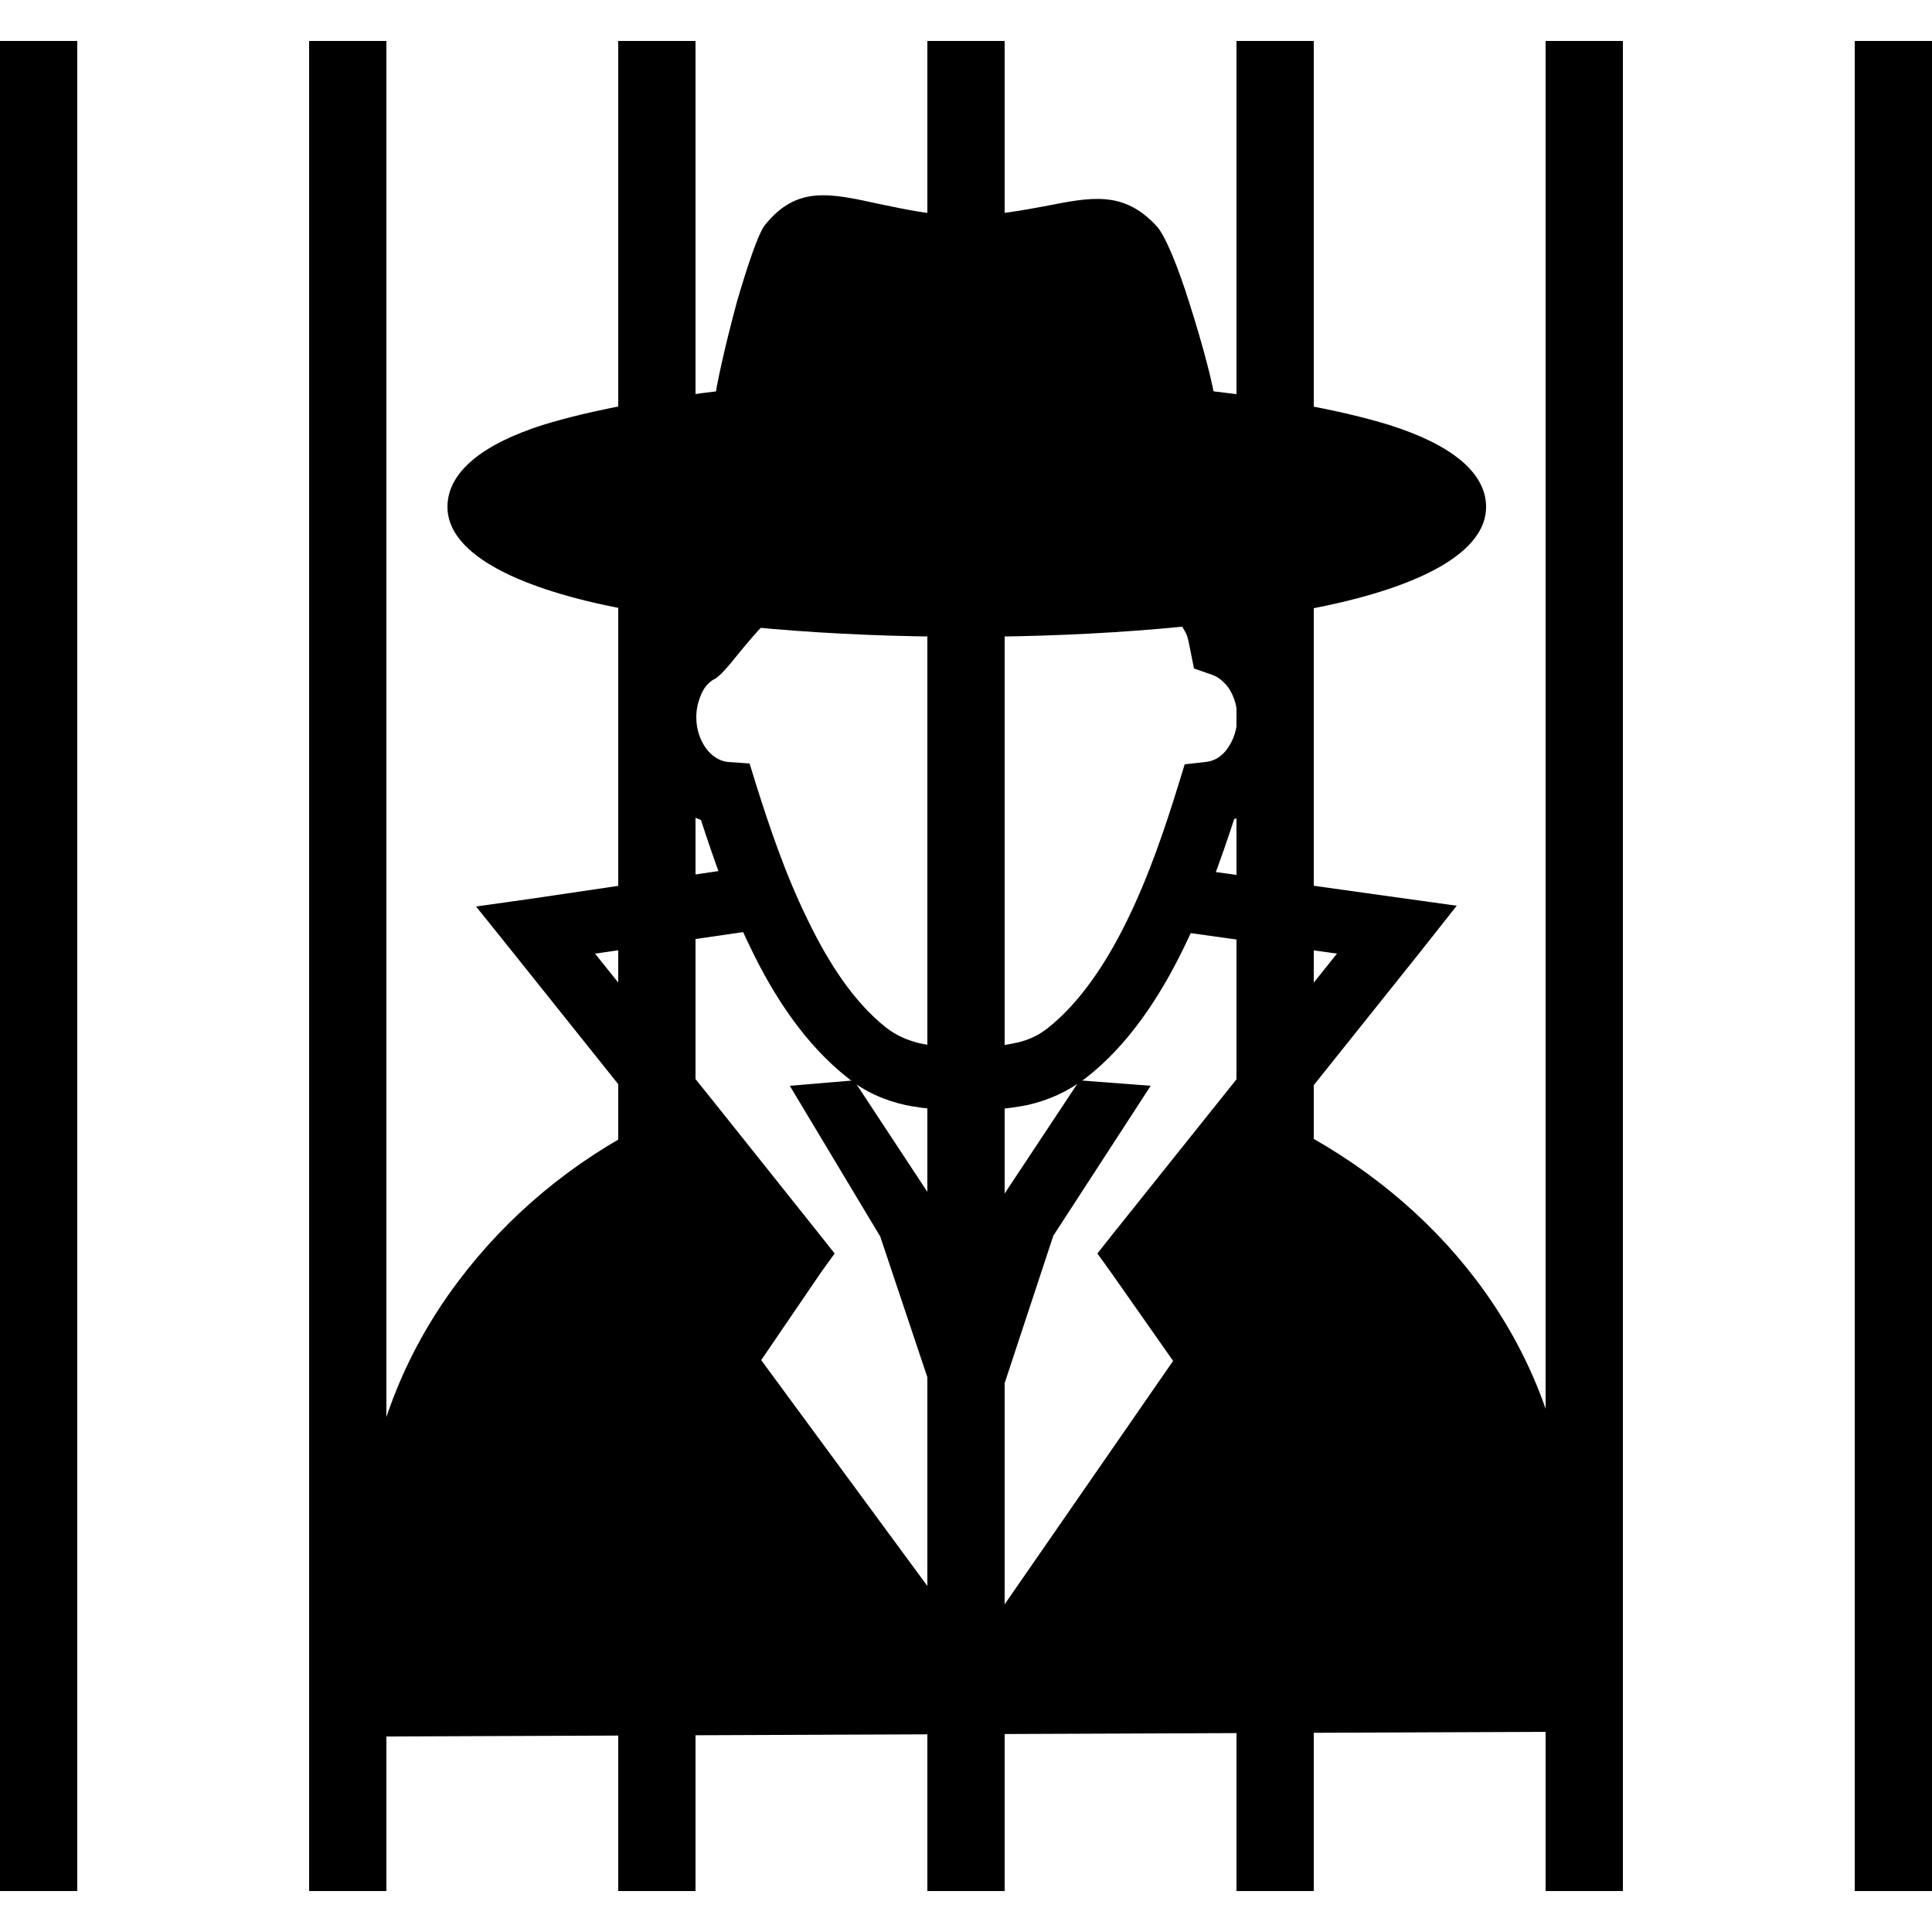
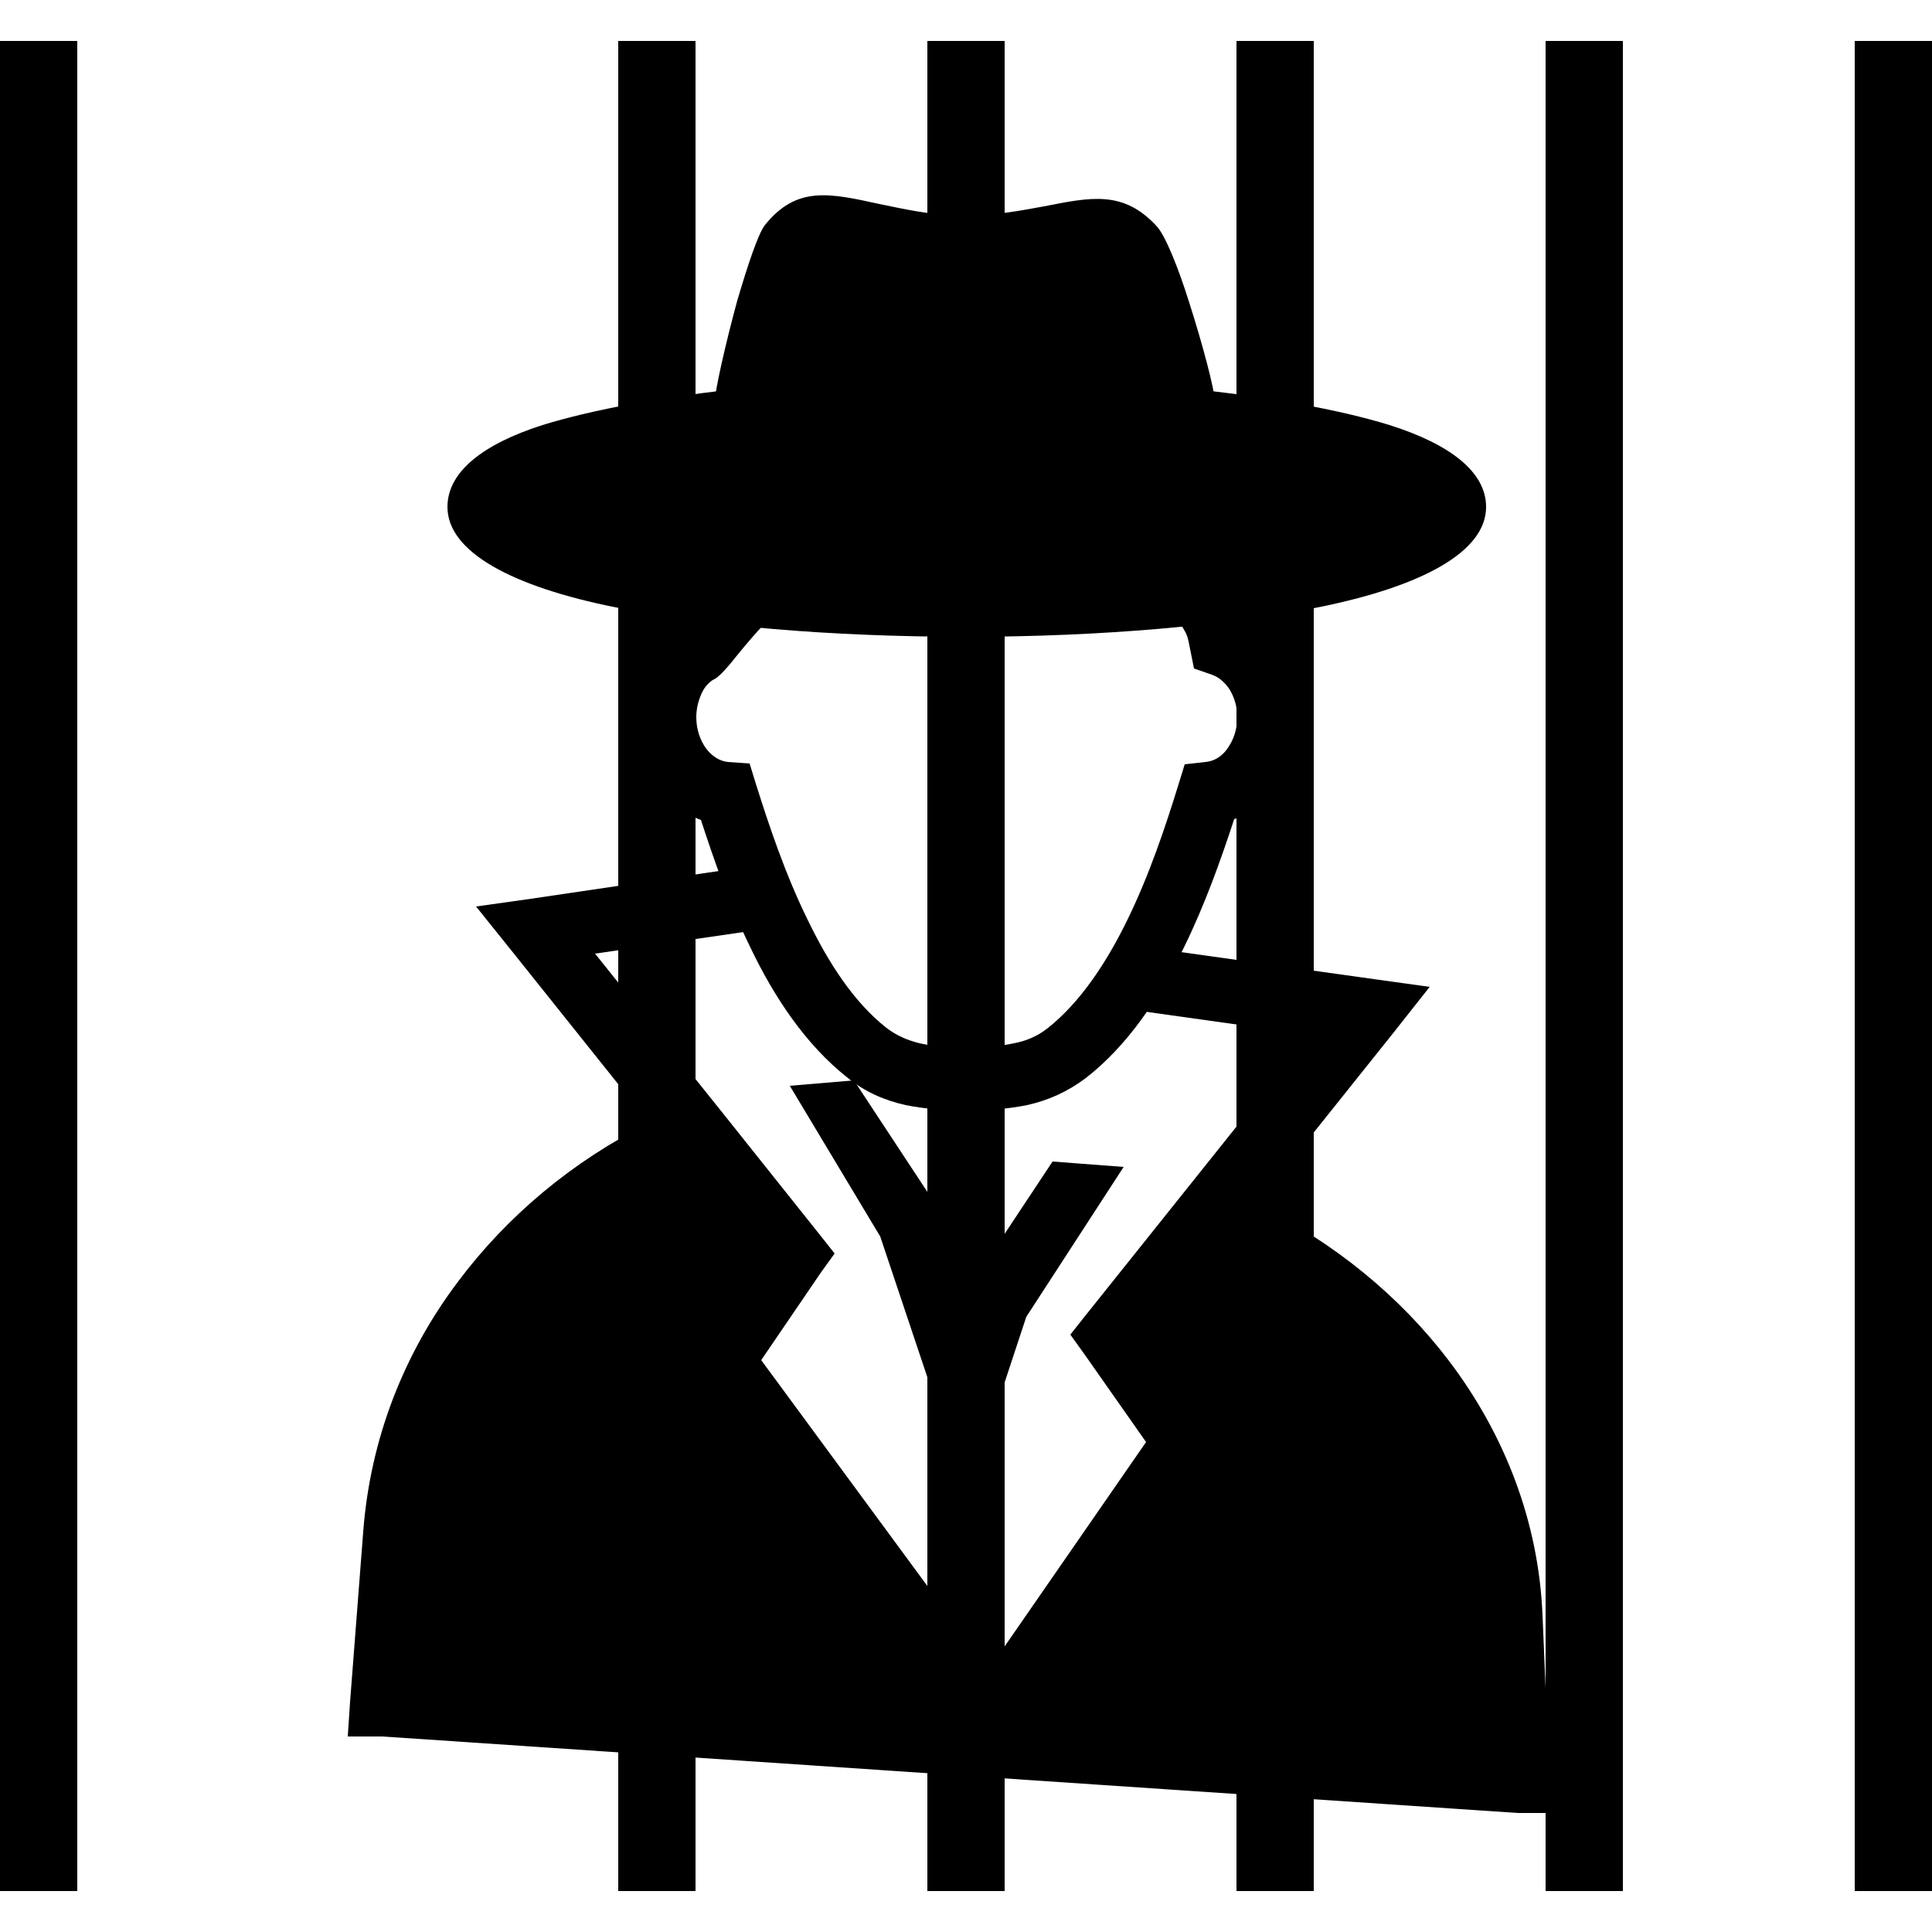
<svg xmlns="http://www.w3.org/2000/svg" version="1.1" id="Ebene_1" x="0px" y="0px" viewBox="0 0 25 25" style="enable-background:new 0 0 25 25;" xml:space="preserve">
  <g>
    <g>
      <defs>
        <rect id="SVGID_1_" y="0.53" width="25" height="23.94" />
      </defs>
      <path style="clip-path:url(#SVGID_00000096754148884068796560000006591145130329466248_);" d="M15.3,5.02    c1.1,0.11,2.03,0.28,2.68,0.48c0.79,0.25,1.25,0.61,1.25,1.06c0,0.58-0.83,1.03-2.18,1.3c-1.17,0.23-2.77,0.38-4.54,0.38    c-1.77,0-3.37-0.14-4.54-0.38c-1.35-0.27-2.18-0.72-2.18-1.3c0-0.45,0.45-0.81,1.23-1.06C7.67,5.3,8.58,5.13,9.67,5.02l0.32-0.03    l0.11,0.3c0.08,0.21,0.34,0.41,0.74,0.57c0.44,0.18,1.02,0.29,1.65,0.29c0.64,0,1.21-0.11,1.65-0.29    c0.39-0.16,0.66-0.36,0.73-0.57l0.11-0.3L15.3,5.02z" />
      <path style="clip-path:url(#SVGID_00000096754148884068796560000006591145130329466248_);" d="M12.48,2.79    c0.41,0,0.75-0.07,1.03-0.12c0.61-0.12,1.03-0.21,1.46,0.26c0.11,0.12,0.28,0.54,0.42,0.99c0.17,0.53,0.33,1.13,0.33,1.28    c0,0.55-0.4,1.03-1.06,1.34c-0.56,0.27-1.33,0.44-2.18,0.44c-0.84,0-1.61-0.17-2.18-0.44C9.65,6.22,9.25,5.74,9.25,5.19    c0-0.13,0.14-0.75,0.29-1.3C9.67,3.45,9.81,3.02,9.9,2.91c0.41-0.51,0.84-0.41,1.48-0.27C11.68,2.7,12.05,2.79,12.48,2.79" />
      <path style="clip-path:url(#SVGID_00000096754148884068796560000006591145130329466248_);" d="M15.99,7.64    C16,7.66,16.02,7.7,16.04,7.73c0.07,0.12,0.1,0.19,0.14,0.31c0.17,0.1,0.31,0.25,0.43,0.42c0.15,0.23,0.24,0.51,0.24,0.81    c0,0.35-0.12,0.68-0.32,0.92c-0.15,0.19-0.34,0.33-0.56,0.41c-0.17,0.52-0.38,1.11-0.65,1.66c-0.32,0.66-0.73,1.27-1.27,1.69    c-0.24,0.18-0.49,0.29-0.76,0.35c-0.25,0.05-0.51,0.07-0.78,0.07c-0.28,0-0.54-0.02-0.79-0.07c-0.27-0.06-0.53-0.17-0.76-0.36    c-0.53-0.42-0.94-1.03-1.25-1.68c-0.27-0.55-0.47-1.13-0.64-1.65c-0.22-0.08-0.41-0.22-0.56-0.41C8.3,9.95,8.18,9.63,8.18,9.28    c0-0.25,0.06-0.48,0.16-0.68c0.11-0.22,0.27-0.4,0.47-0.52c0.04-0.02,0.02-0.04,0.08-0.12c0.16-0.19,0.36-0.44,0.49-0.53l0.5,0.66    c-0.05,0.04-0.22,0.24-0.35,0.4c-0.11,0.14-0.2,0.24-0.27,0.29C9.19,8.81,9.12,8.88,9.08,8.97C9.04,9.06,9.01,9.16,9.01,9.28    c0,0.16,0.05,0.3,0.13,0.41c0.07,0.09,0.17,0.16,0.28,0.17L9.7,9.88l0.08,0.26c0.17,0.54,0.38,1.17,0.67,1.76    c0.27,0.56,0.6,1.07,1.02,1.4c0.13,0.1,0.27,0.16,0.43,0.2c0.18,0.04,0.38,0.05,0.61,0.05c0.22,0,0.43-0.01,0.61-0.05    c0.16-0.03,0.3-0.09,0.43-0.19c0.42-0.33,0.76-0.84,1.03-1.39c0.29-0.59,0.5-1.22,0.67-1.77l0.08-0.26l0.27-0.03    c0.11-0.01,0.21-0.07,0.28-0.17c0.08-0.11,0.13-0.25,0.13-0.41c0-0.14-0.04-0.26-0.1-0.36c-0.06-0.09-0.14-0.16-0.23-0.19    l-0.23-0.08L15.4,8.4c-0.03-0.16-0.04-0.19-0.09-0.27c-0.01-0.02-0.03-0.05-0.06-0.11L15.99,7.64z" />
-       <path style="clip-path:url(#SVGID_00000096754148884068796560000006591145130329466248_);" d="M11.05,13.98    l1.06,1.61l0.05,0.1l0.35,1.04l0.35-1.05l0.05-0.1l1.06-1.6l0.92,0.07l-1.26,1.94l-0.69,2.09l0.06,2.68l2.18-3.15l-0.8-1.14    l-0.18-0.25l0.19-0.24l2.91-3.64l-2.28-0.32l0.11-0.82l3,0.42l0.72,0.1l-0.45,0.57l-1.79,2.24c1.01,0.5,1.86,1.2,2.49,2.03    c0.72,0.95,1.16,2.08,1.21,3.29l0.09,2.13l0.02,0.43l-0.43,0L4.95,22.47l-0.45,0l0.03-0.45l0.17-2.2c0.09-1.19,0.52-2.3,1.23-3.24    c0.63-0.84,1.47-1.55,2.47-2.05l-1.79-2.24l-0.45-0.56l0.71-0.1l2.91-0.43l0.12,0.82l-2.2,0.32l1.65,2.06l1.26,1.58l0.19,0.24    l-0.18,0.25L9.85,17.6l2.31,3.14l-0.06-2.62L11.39,16l-1.17-1.95L11.05,13.98z" />
+       <path style="clip-path:url(#SVGID_00000096754148884068796560000006591145130329466248_);" d="M11.05,13.98    l1.06,1.61l0.05,0.1l0.35,1.04l0.05-0.1l1.06-1.6l0.92,0.07l-1.26,1.94l-0.69,2.09l0.06,2.68l2.18-3.15l-0.8-1.14    l-0.18-0.25l0.19-0.24l2.91-3.64l-2.28-0.32l0.11-0.82l3,0.42l0.72,0.1l-0.45,0.57l-1.79,2.24c1.01,0.5,1.86,1.2,2.49,2.03    c0.72,0.95,1.16,2.08,1.21,3.29l0.09,2.13l0.02,0.43l-0.43,0L4.95,22.47l-0.45,0l0.03-0.45l0.17-2.2c0.09-1.19,0.52-2.3,1.23-3.24    c0.63-0.84,1.47-1.55,2.47-2.05l-1.79-2.24l-0.45-0.56l0.71-0.1l2.91-0.43l0.12,0.82l-2.2,0.32l1.65,2.06l1.26,1.58l0.19,0.24    l-0.18,0.25L9.85,17.6l2.31,3.14l-0.06-2.62L11.39,16l-1.17-1.95L11.05,13.98z" />
    </g>
    <rect y="0.53" class="st1" width="1" height="23.94" />
-     <rect x="4" y="0.53" class="st1" width="1" height="23.94" />
    <rect x="8" y="0.53" class="st1" width="1" height="23.94" />
    <rect x="12" y="0.53" class="st1" width="1" height="23.94" />
    <rect x="16" y="0.53" class="st1" width="1" height="23.94" />
    <rect x="20" y="0.53" class="st1" width="1" height="23.94" />
    <rect x="24" y="0.53" class="st1" width="1" height="23.94" />
  </g>
</svg>